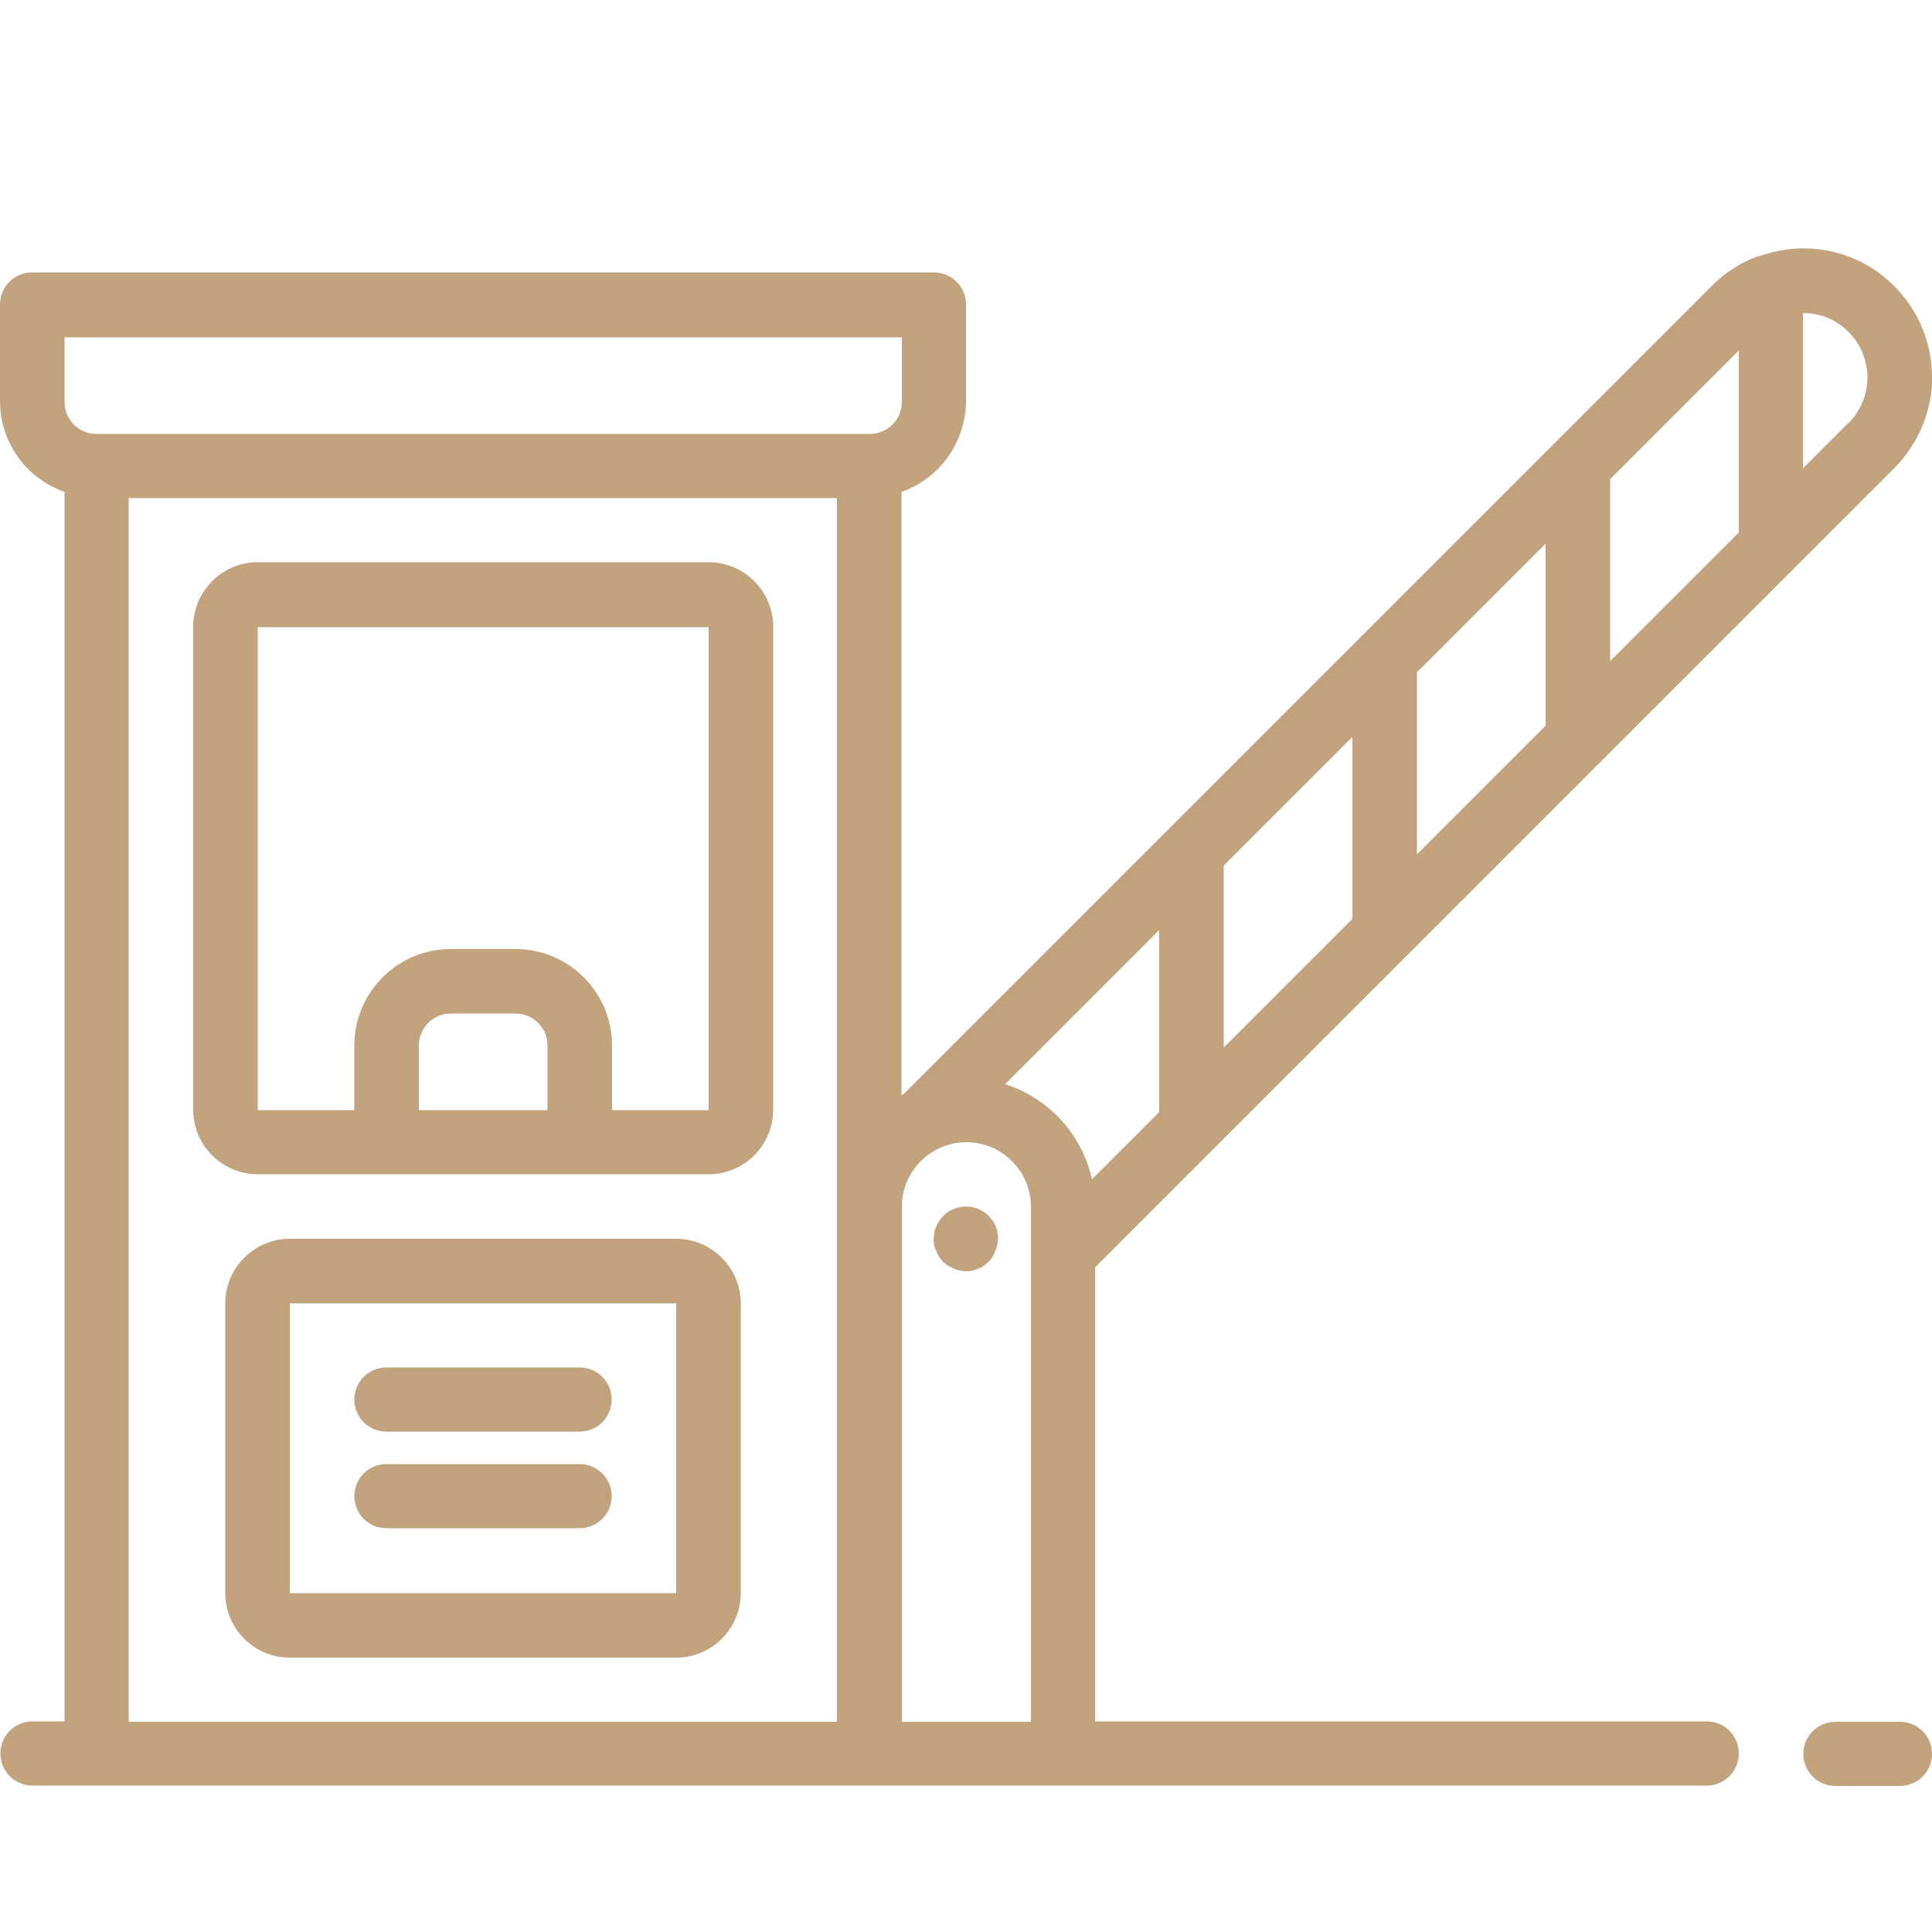
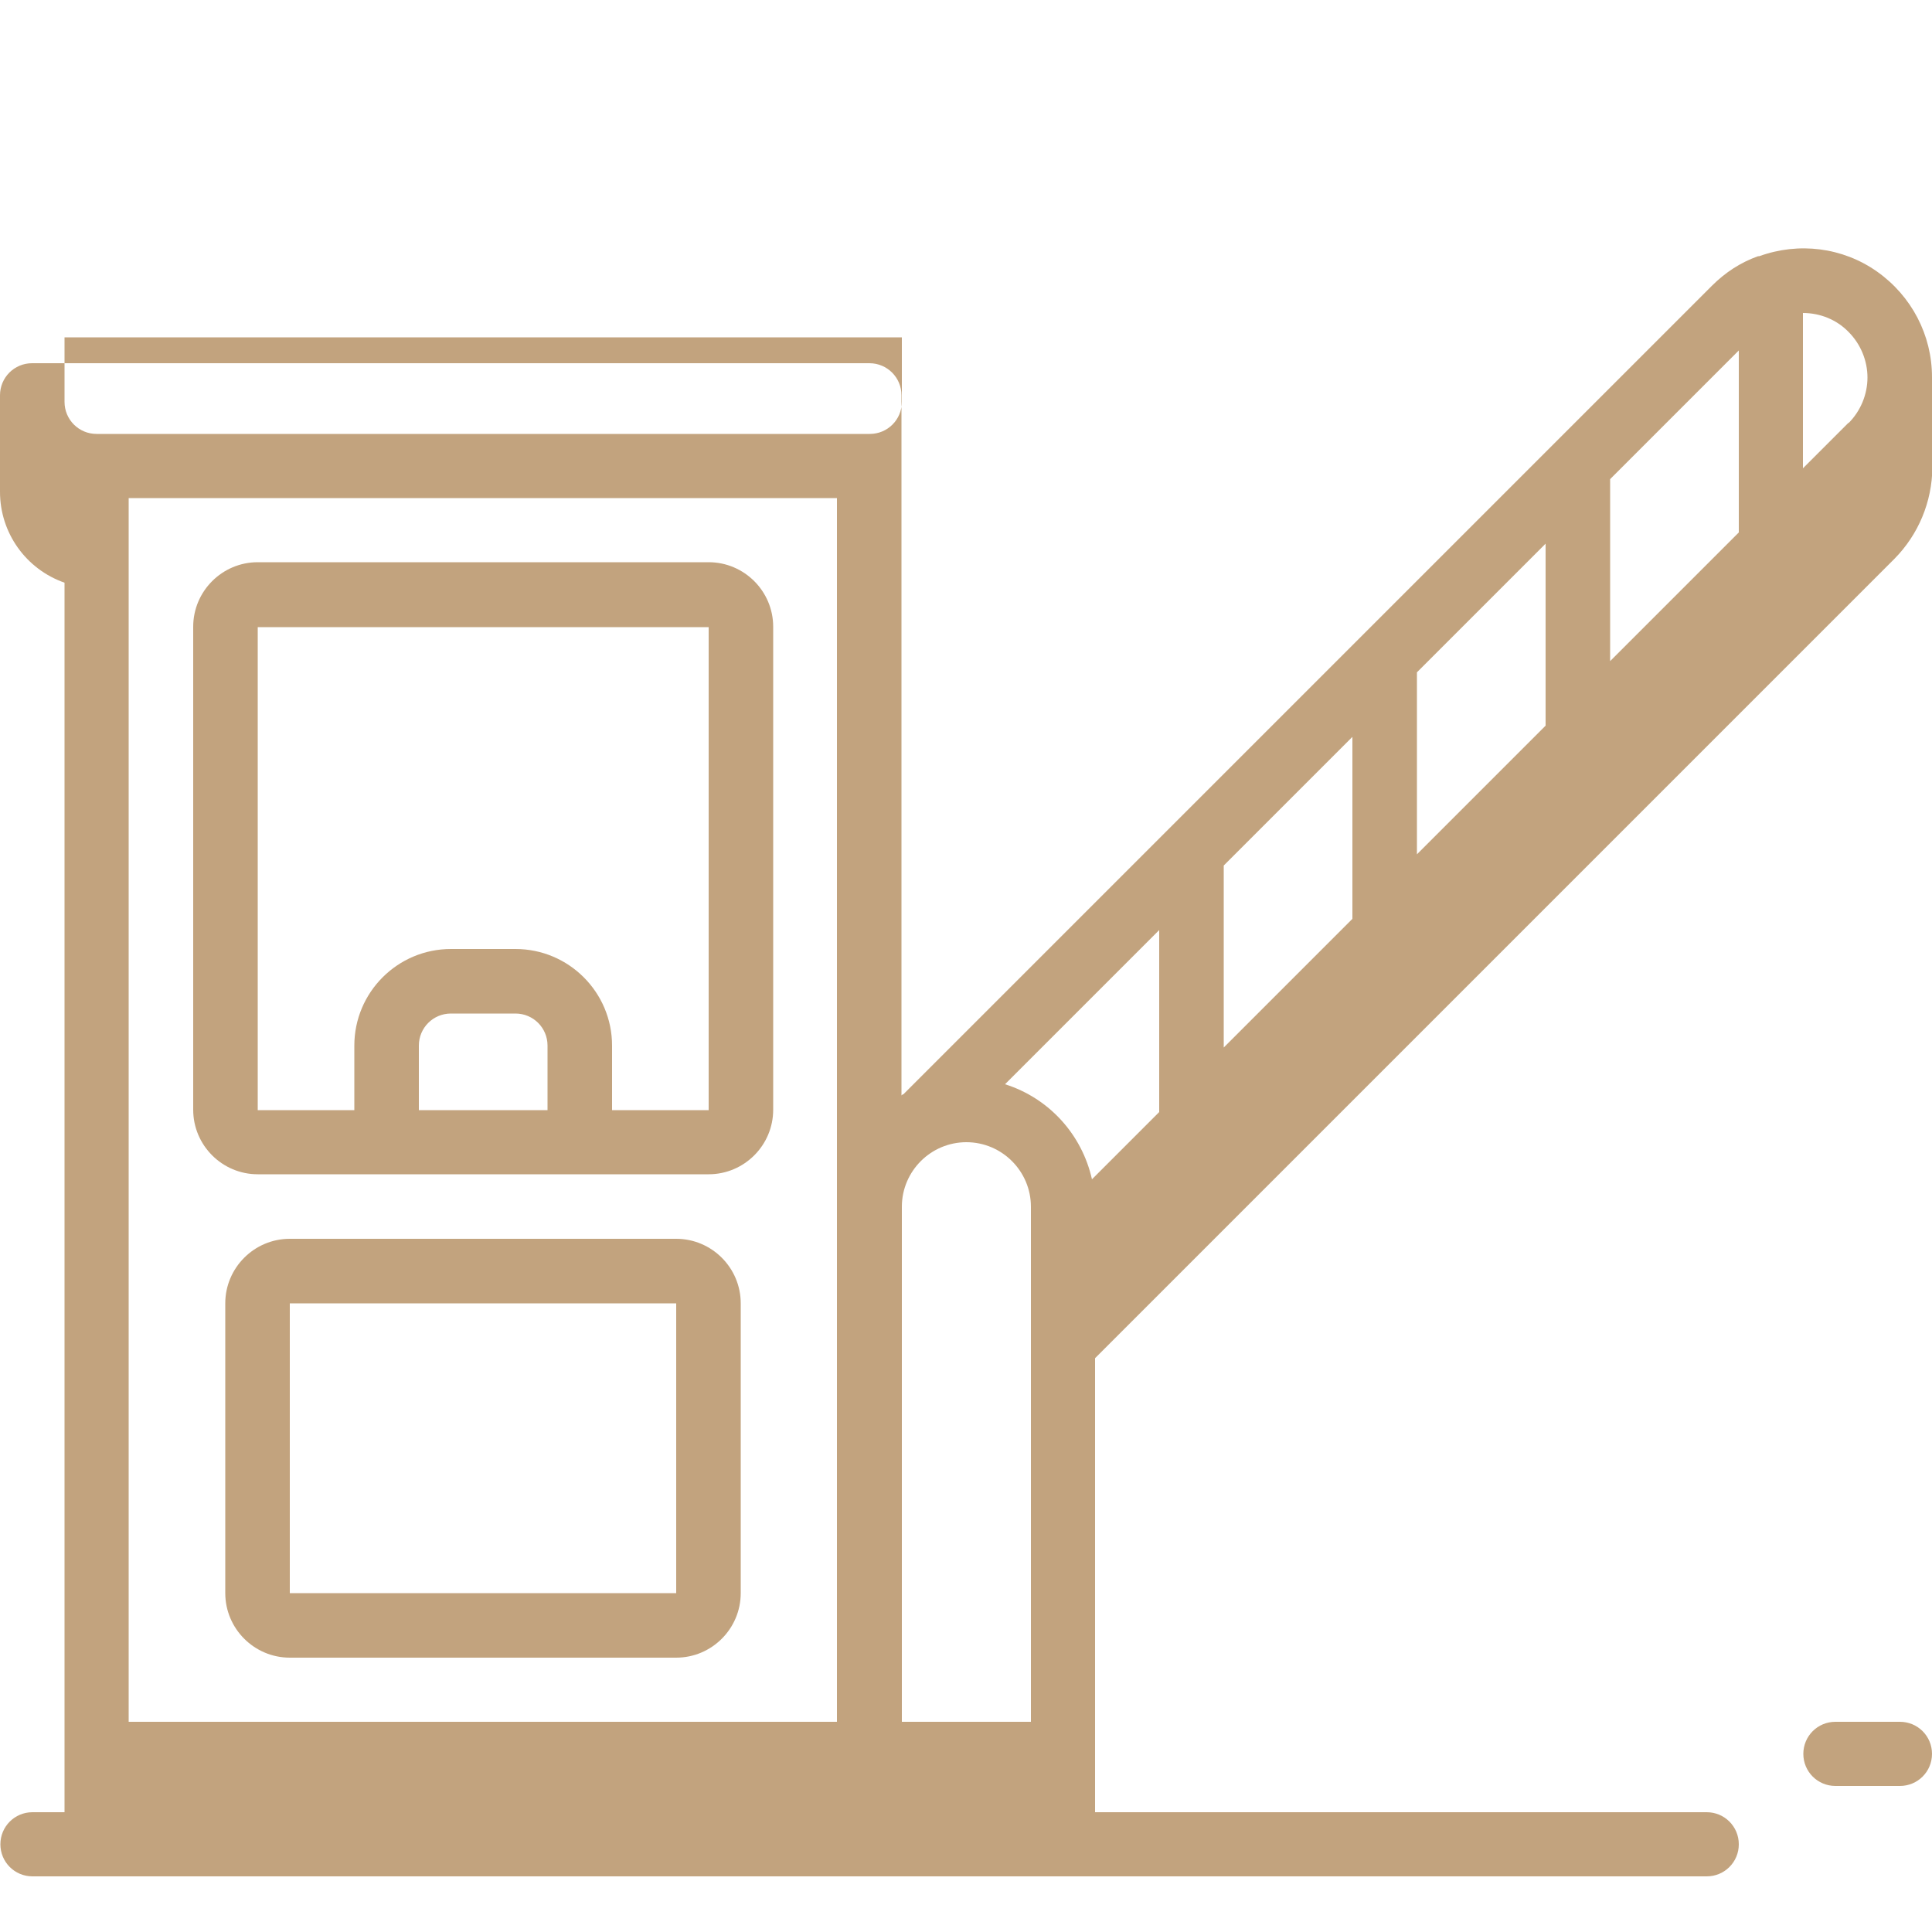
<svg xmlns="http://www.w3.org/2000/svg" id="Camada_1" data-name="Camada 1" viewBox="0 0 50 50">
  <defs>
    <style>
      .cls-1 {
        fill: #c2a37e;
        stroke-width: 0px;
      }
    </style>
  </defs>
  <path class="cls-1" d="M49.17,44.56h-1.67c-.46,0-.83.37-.83.83s.37.83.83.83h1.67c.46,0,.83-.37.83-.83s-.37-.83-.83-.83Z" />
  <path class="cls-1" d="M6.67,30.39h11.67c.92,0,1.67-.75,1.67-1.67v-12.5c0-.92-.75-1.67-1.67-1.67H6.67c-.92,0-1.67.75-1.67,1.67v12.5c0,.92.75,1.67,1.67,1.67ZM14.17,28.73h-3.33v-1.67c0-.46.37-.83.83-.83h1.67c.46,0,.83.37.83.83v1.67ZM6.67,16.23h11.67v12.5s-2.5,0-2.5,0v-1.67c0-1.38-1.12-2.5-2.5-2.5h-1.67c-1.38,0-2.5,1.12-2.5,2.5v1.67h-2.5v-12.5Z" />
  <path class="cls-1" d="M17.5,32.06H7.5c-.92,0-1.67.75-1.67,1.67v7.5c0,.92.75,1.67,1.67,1.67h10c.92,0,1.67-.75,1.67-1.67v-7.5c0-.92-.75-1.67-1.67-1.67ZM7.5,41.23v-7.5h10v7.5s-10,0-10,0h0Z" />
-   <path class="cls-1" d="M15,35.39h-5c-.46,0-.83.37-.83.83s.37.83.83.83h5c.46,0,.83-.37.83-.83,0-.46-.37-.83-.83-.83Z" />
-   <path class="cls-1" d="M15,37.89h-5c-.46,0-.83.37-.83.83s.37.83.83.83h5c.46,0,.83-.37.83-.83s-.37-.83-.83-.83Z" />
-   <path class="cls-1" d="M50,9.76c0-1.09-.53-2.1-1.42-2.73s-2.03-.77-3.05-.4h0s-.02,0-.03,0c-.45.16-.85.42-1.19.76l-4.07,4.07h0s-5,5-5,5h0s-5,5-5,5h0s-6.86,6.86-6.86,6.86c-.02,0-.04.02-.05.03v-15.62c1-.35,1.66-1.29,1.67-2.35v-2.5c0-.46-.37-.83-.83-.83H.83c-.46,0-.83.37-.83.83v2.5c0,1.06.67,2,1.67,2.35v31.82h-.83c-.46,0-.83.37-.83.83s.37.83.83.83h43.33c.46,0,.83-.37.83-.83s-.37-.83-.83-.83h-15.83v-11.75l3.09-3.09h0s5-5,5-5h0s5-5,5-5h0s5-5,5-5h0s2.6-2.6,2.6-2.6c.62-.63.97-1.47.98-2.36ZM21.67,44.56H3.33V12.89h18.33v31.67h0ZM22.5,11.23H2.5c-.46,0-.83-.37-.83-.83v-1.67h21.67v1.67c0,.46-.37.83-.83.83ZM26.67,44.56h-3.33v-13.33c0-.92.75-1.67,1.67-1.67s1.67.75,1.67,1.67v13.33h0ZM30,28.78l-1.74,1.74c-.26-1.16-1.11-2.1-2.25-2.46l3.99-3.99v4.71h0ZM35,23.78l-3.33,3.33v-4.71l3.33-3.33v4.71ZM40,18.78l-3.33,3.33v-4.71l3.33-3.33v4.71ZM45,13.78l-3.33,3.33v-4.71l3.33-3.33v4.71ZM47.84,10.94l-1.18,1.18v-4.02c.44,0,.87.17,1.18.49.31.31.49.74.49,1.18s-.18.87-.49,1.18Z" />
-   <path class="cls-1" d="M25.77,31.74c-.02-.05-.04-.1-.08-.15-.03-.04-.07-.08-.1-.12-.24-.24-.6-.31-.91-.18-.1.04-.2.1-.27.18-.03.04-.07.08-.1.12-.03.05-.06.1-.08.15-.02.05-.04.1-.05.15,0,.06-.02.11-.02.17,0,.11.02.22.07.32.04.1.1.2.18.28.08.07.17.13.27.17.1.04.21.07.32.07.06,0,.11,0,.17-.02.05,0,.1-.03.15-.05.05-.02.1-.04.15-.08.04-.03.08-.07.12-.1.08-.08.13-.17.17-.28.04-.1.07-.21.07-.32,0-.06,0-.11-.02-.17,0-.05-.03-.1-.05-.15Z" />
+   <path class="cls-1" d="M50,9.76c0-1.09-.53-2.1-1.42-2.73s-2.03-.77-3.05-.4h0s-.02,0-.03,0c-.45.16-.85.42-1.19.76l-4.07,4.07h0s-5,5-5,5h0s-5,5-5,5h0s-6.86,6.86-6.86,6.86c-.02,0-.04.02-.05.03v-15.62v-2.5c0-.46-.37-.83-.83-.83H.83c-.46,0-.83.37-.83.83v2.5c0,1.06.67,2,1.67,2.35v31.82h-.83c-.46,0-.83.37-.83.83s.37.83.83.83h43.33c.46,0,.83-.37.83-.83s-.37-.83-.83-.83h-15.83v-11.75l3.09-3.09h0s5-5,5-5h0s5-5,5-5h0s5-5,5-5h0s2.6-2.6,2.6-2.6c.62-.63.97-1.47.98-2.36ZM21.67,44.56H3.33V12.89h18.33v31.67h0ZM22.5,11.23H2.5c-.46,0-.83-.37-.83-.83v-1.67h21.67v1.67c0,.46-.37.83-.83.83ZM26.67,44.56h-3.33v-13.33c0-.92.75-1.67,1.67-1.67s1.67.75,1.67,1.67v13.33h0ZM30,28.78l-1.74,1.74c-.26-1.16-1.11-2.1-2.25-2.46l3.99-3.99v4.71h0ZM35,23.78l-3.33,3.33v-4.71l3.33-3.33v4.71ZM40,18.78l-3.33,3.33v-4.71l3.33-3.33v4.71ZM45,13.78l-3.33,3.33v-4.71l3.33-3.33v4.71ZM47.84,10.94l-1.18,1.18v-4.02c.44,0,.87.17,1.18.49.31.31.49.74.49,1.18s-.18.87-.49,1.18Z" />
</svg>